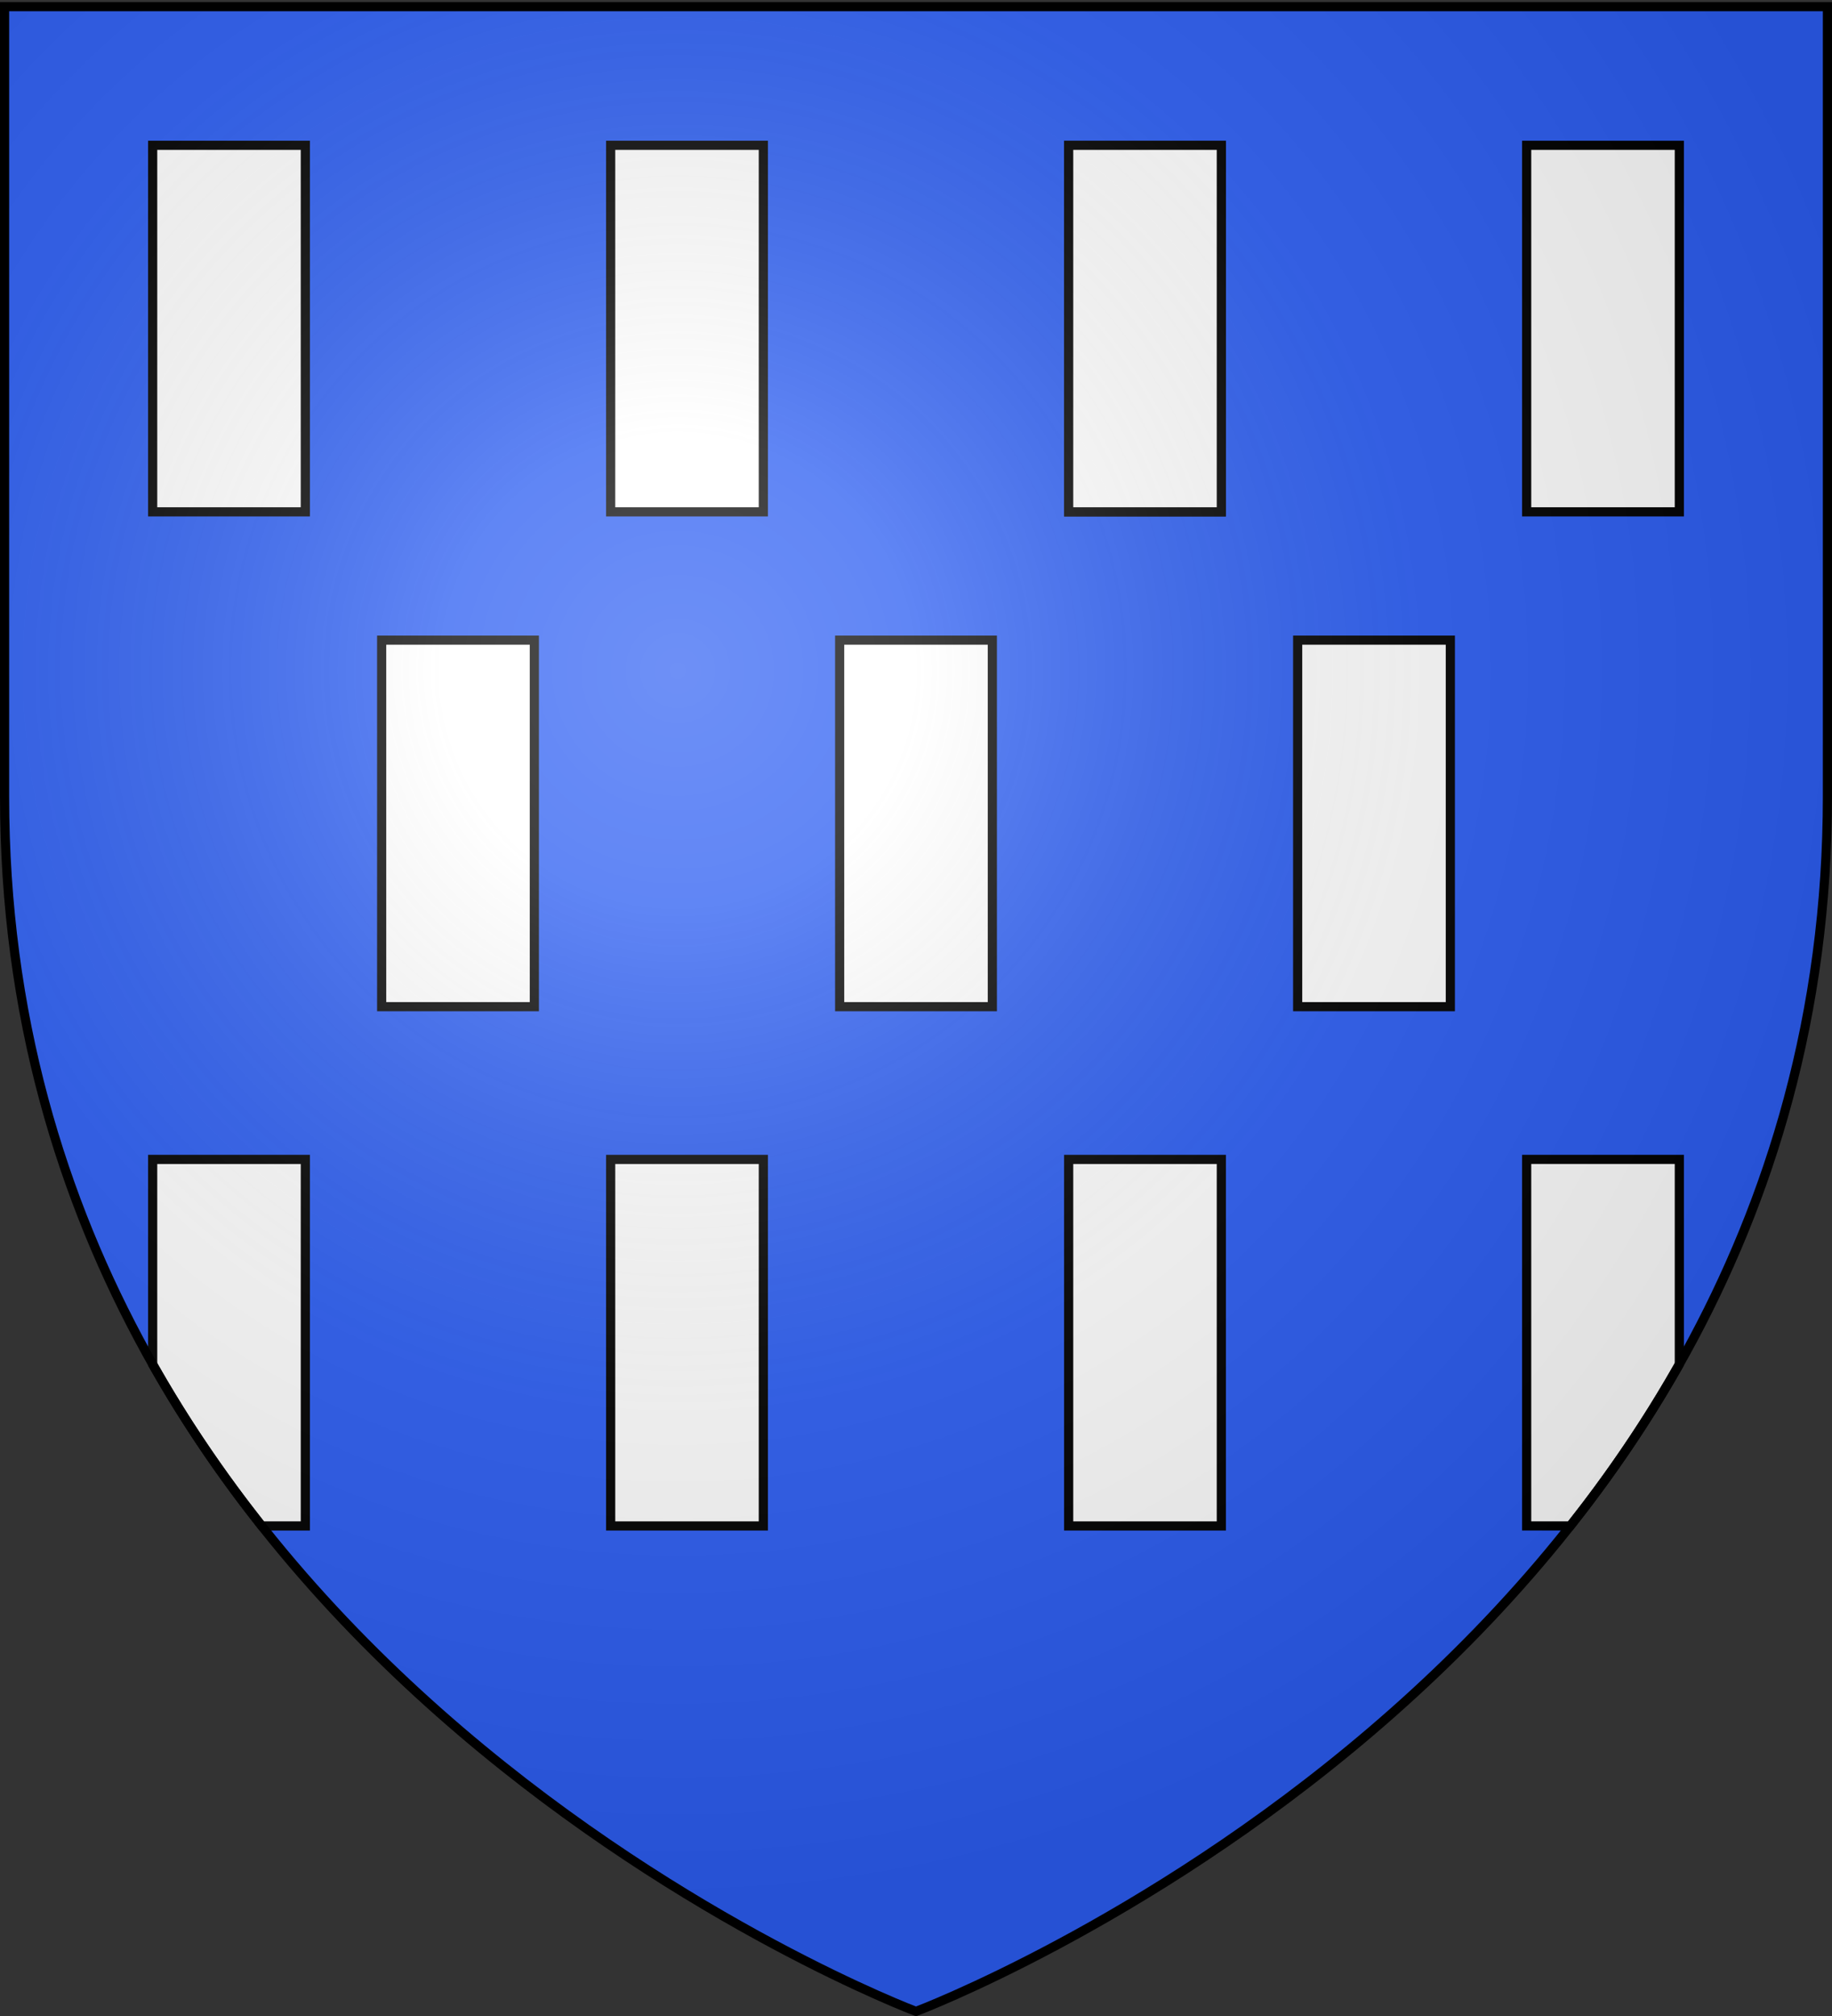
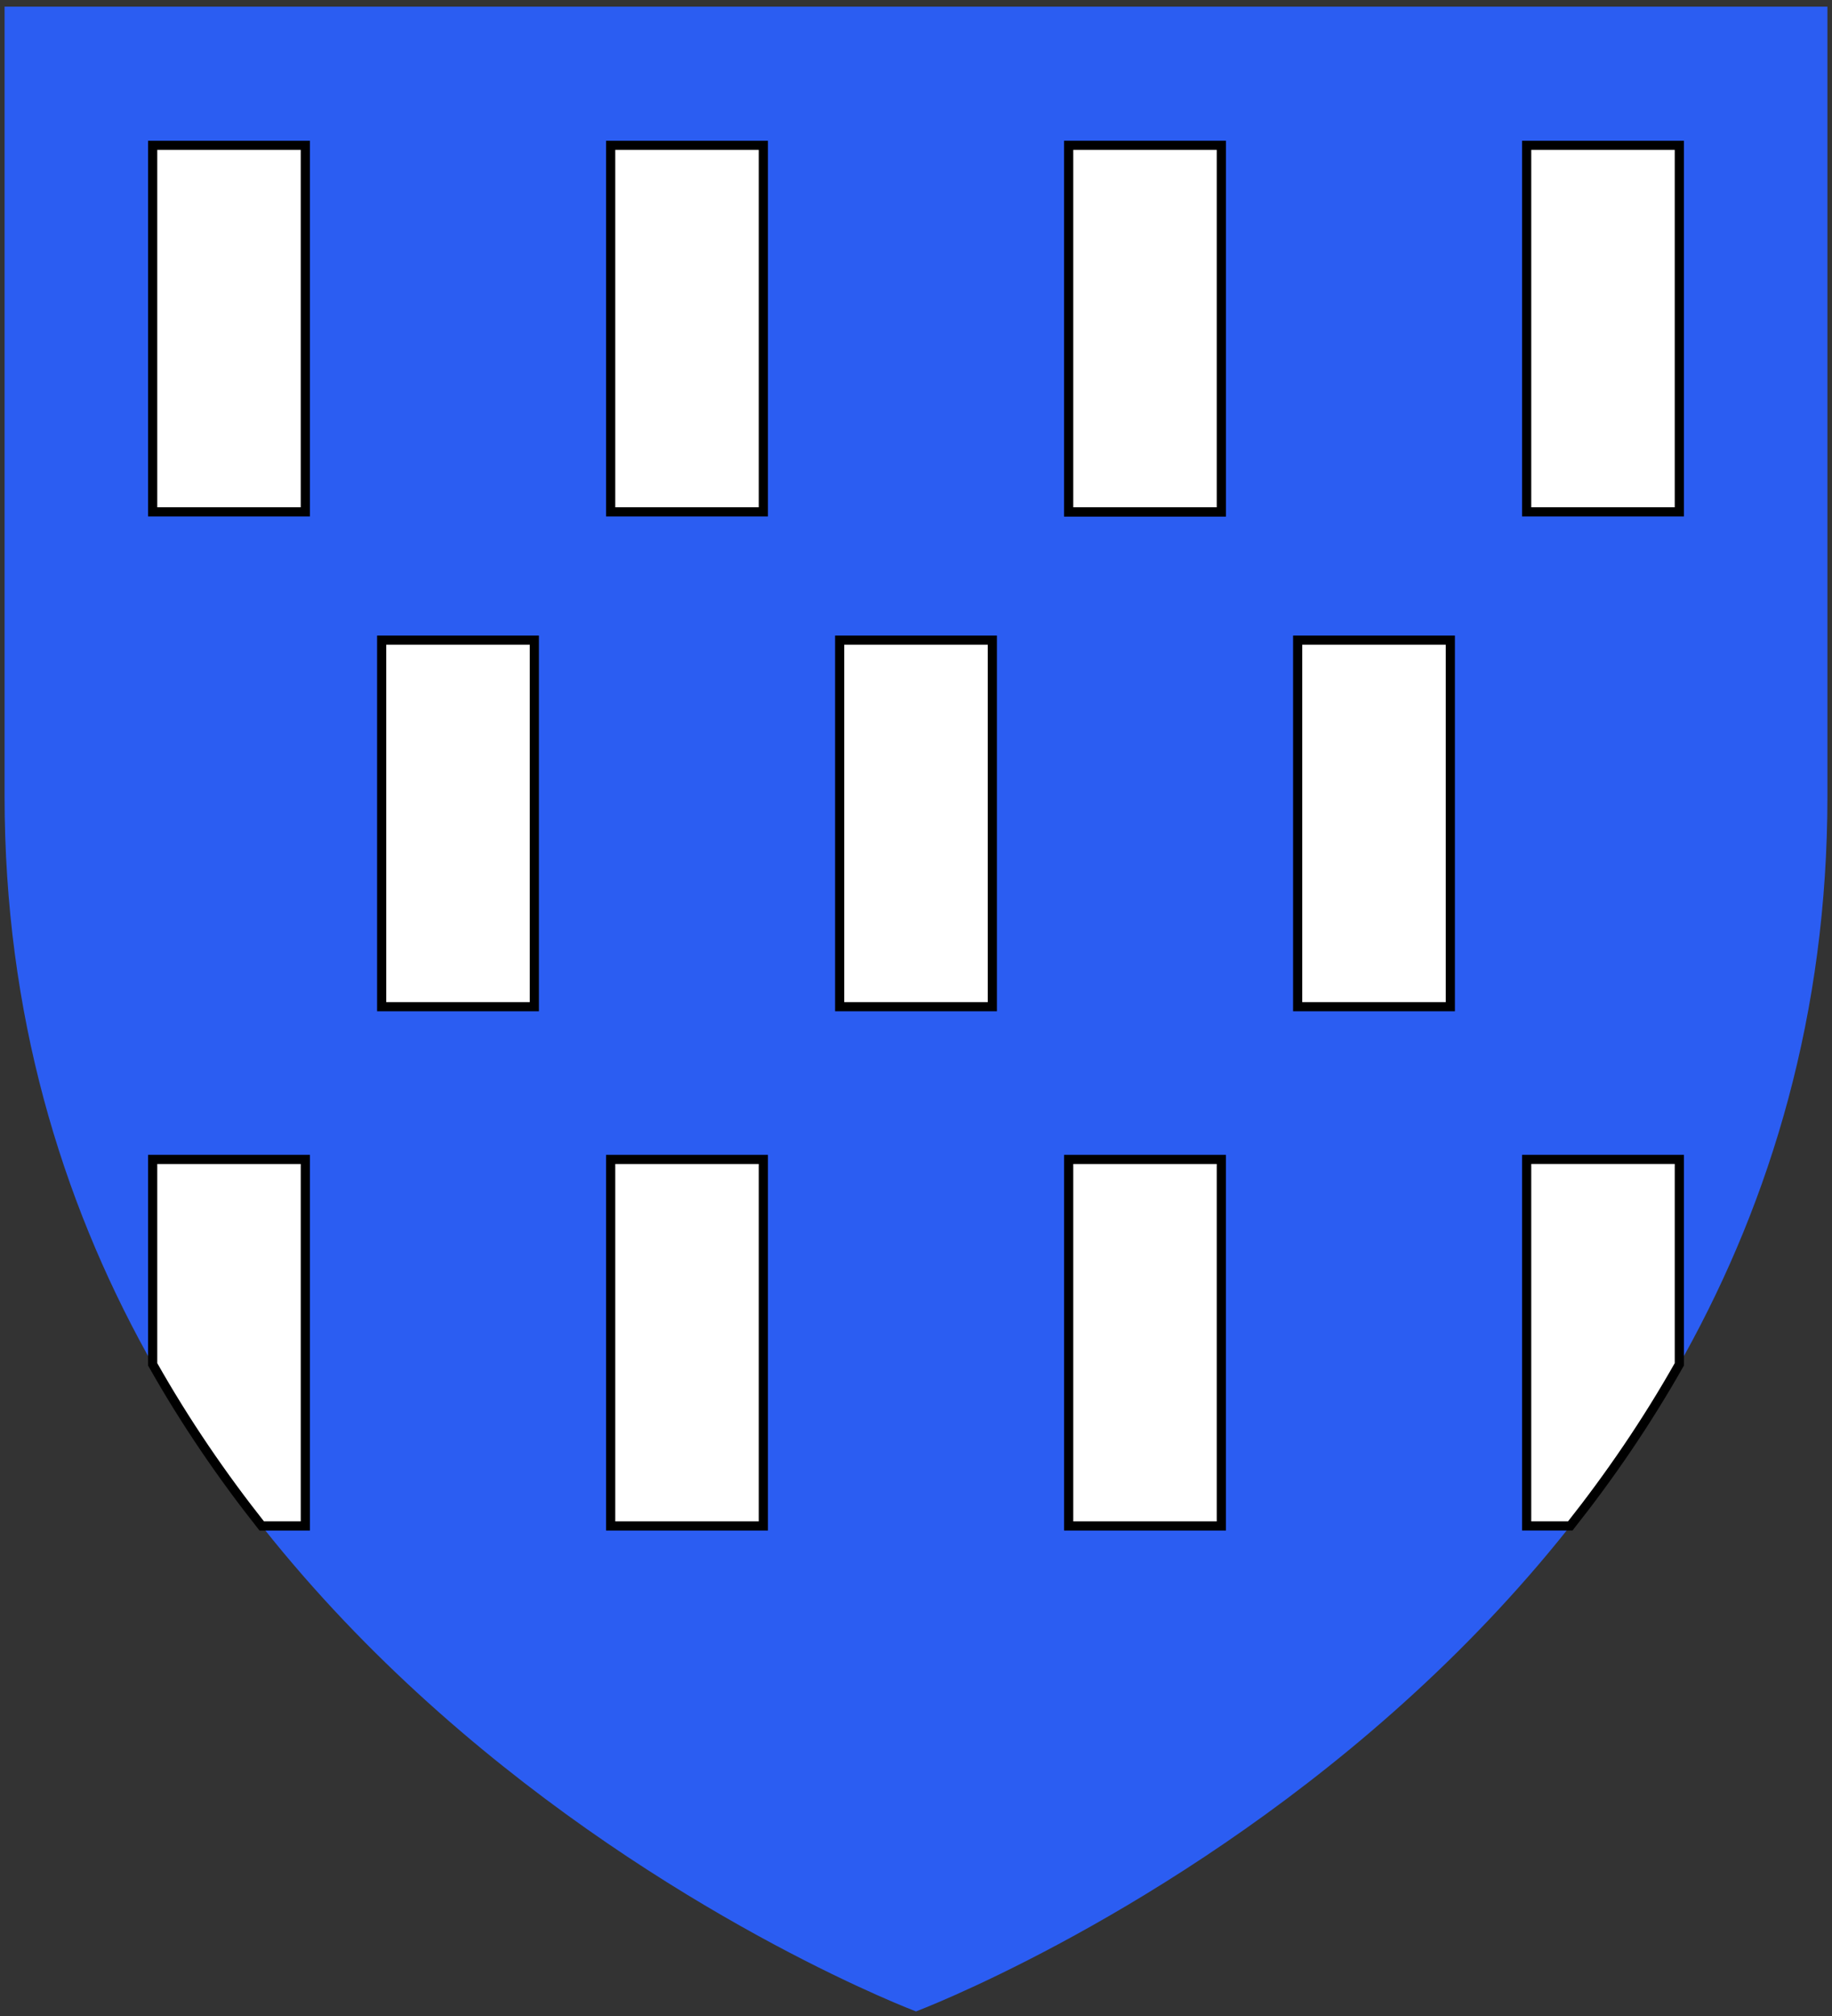
<svg xmlns="http://www.w3.org/2000/svg" xmlns:xlink="http://www.w3.org/1999/xlink" width="600" height="660" version="1.0">
  <rect width="100%" height="100%" fill="#333333" stroke="none" />
  <desc>Flag of Canton of Valais (Wallis)</desc>
  <defs>
    <radialGradient xlink:href="#a" id="d" cx="221.445" cy="226.331" r="300" fx="221.445" fy="226.331" gradientTransform="matrix(1.353 0 0 1.349 -77.63 -85.747)" gradientUnits="userSpaceOnUse" />
    <linearGradient id="a">
      <stop offset="0" style="stop-color:white;stop-opacity:.314" />
      <stop offset=".19" style="stop-color:white;stop-opacity:.251" />
      <stop offset=".6" style="stop-color:#6b6b6b;stop-opacity:.125" />
      <stop offset="1" style="stop-color:black;stop-opacity:.125" />
    </linearGradient>
  </defs>
  <g style="display:inline">
    <path d="M300 658.5s298.5-112.32 298.5-397.772V2.176H1.5v258.552C1.5 546.18 300 658.5 300 658.5" style="fill:#2b5df2;fill-opacity:1;fill-rule:evenodd;stroke:none;stroke-width:1px;stroke-linecap:butt;stroke-linejoin:miter;stroke-opacity:1;display:inline" />
  </g>
  <g style="display:inline">
    <path id="b" d="M275 209.57h50v120h-50z" style="display:inline;opacity:1;fill:#fff;fill-opacity:1;stroke:#000;stroke-width:3;stroke-miterlimit:4;stroke-dasharray:none;stroke-opacity:1" />
    <use xlink:href="#b" width="600" height="660" style="display:inline" transform="translate(75 -162)" />
    <use xlink:href="#b" width="600" height="660" style="display:inline" transform="translate(-150)" />
    <use xlink:href="#b" width="600" height="660" style="display:inline" transform="translate(150)" />
    <use xlink:href="#b" width="600" height="660" style="display:inline" transform="translate(-225 -162)" />
    <use xlink:href="#b" width="600" height="660" style="display:inline" transform="translate(75 -162)" />
    <use xlink:href="#b" width="600" height="660" style="display:inline" transform="translate(-75 -162)" />
    <use xlink:href="#b" width="600" height="660" style="display:inline" transform="translate(-75 170)" />
    <use xlink:href="#b" width="600" height="660" style="display:inline" transform="translate(225 -162)" />
    <use xlink:href="#b" width="600" height="660" style="display:inline" transform="translate(75 170)" />
    <path id="c" d="M500 379.563v120h14.281c12.869-16.257 24.962-33.874 35.719-52.907v-67.093z" style="display:inline;opacity:1;fill:#fff;fill-opacity:1;stroke:#000;stroke-width:3;stroke-miterlimit:4;stroke-dasharray:none;stroke-opacity:1" />
    <use xlink:href="#c" width="600" height="660" style="display:inline" transform="matrix(-1 0 0 1 600 .007)" />
  </g>
  <g style="display:inline">
-     <path d="M300 658.5s298.5-112.32 298.5-397.772V2.176H1.5v258.552C1.5 546.18 300 658.5 300 658.5" style="opacity:1;fill:url(#d);fill-opacity:1;fill-rule:evenodd;stroke:none;stroke-width:1px;stroke-linecap:butt;stroke-linejoin:miter;stroke-opacity:1" />
-   </g>
+     </g>
  <g style="display:inline">
-     <path d="M300 658.5S1.5 546.18 1.5 260.728V2.176h597v258.552C598.5 546.18 300 658.5 300 658.5z" style="opacity:1;fill:none;fill-opacity:1;fill-rule:evenodd;stroke:#000;stroke-width:3;stroke-linecap:butt;stroke-linejoin:miter;stroke-miterlimit:4;stroke-dasharray:none;stroke-opacity:1" />
-   </g>
+     </g>
</svg>